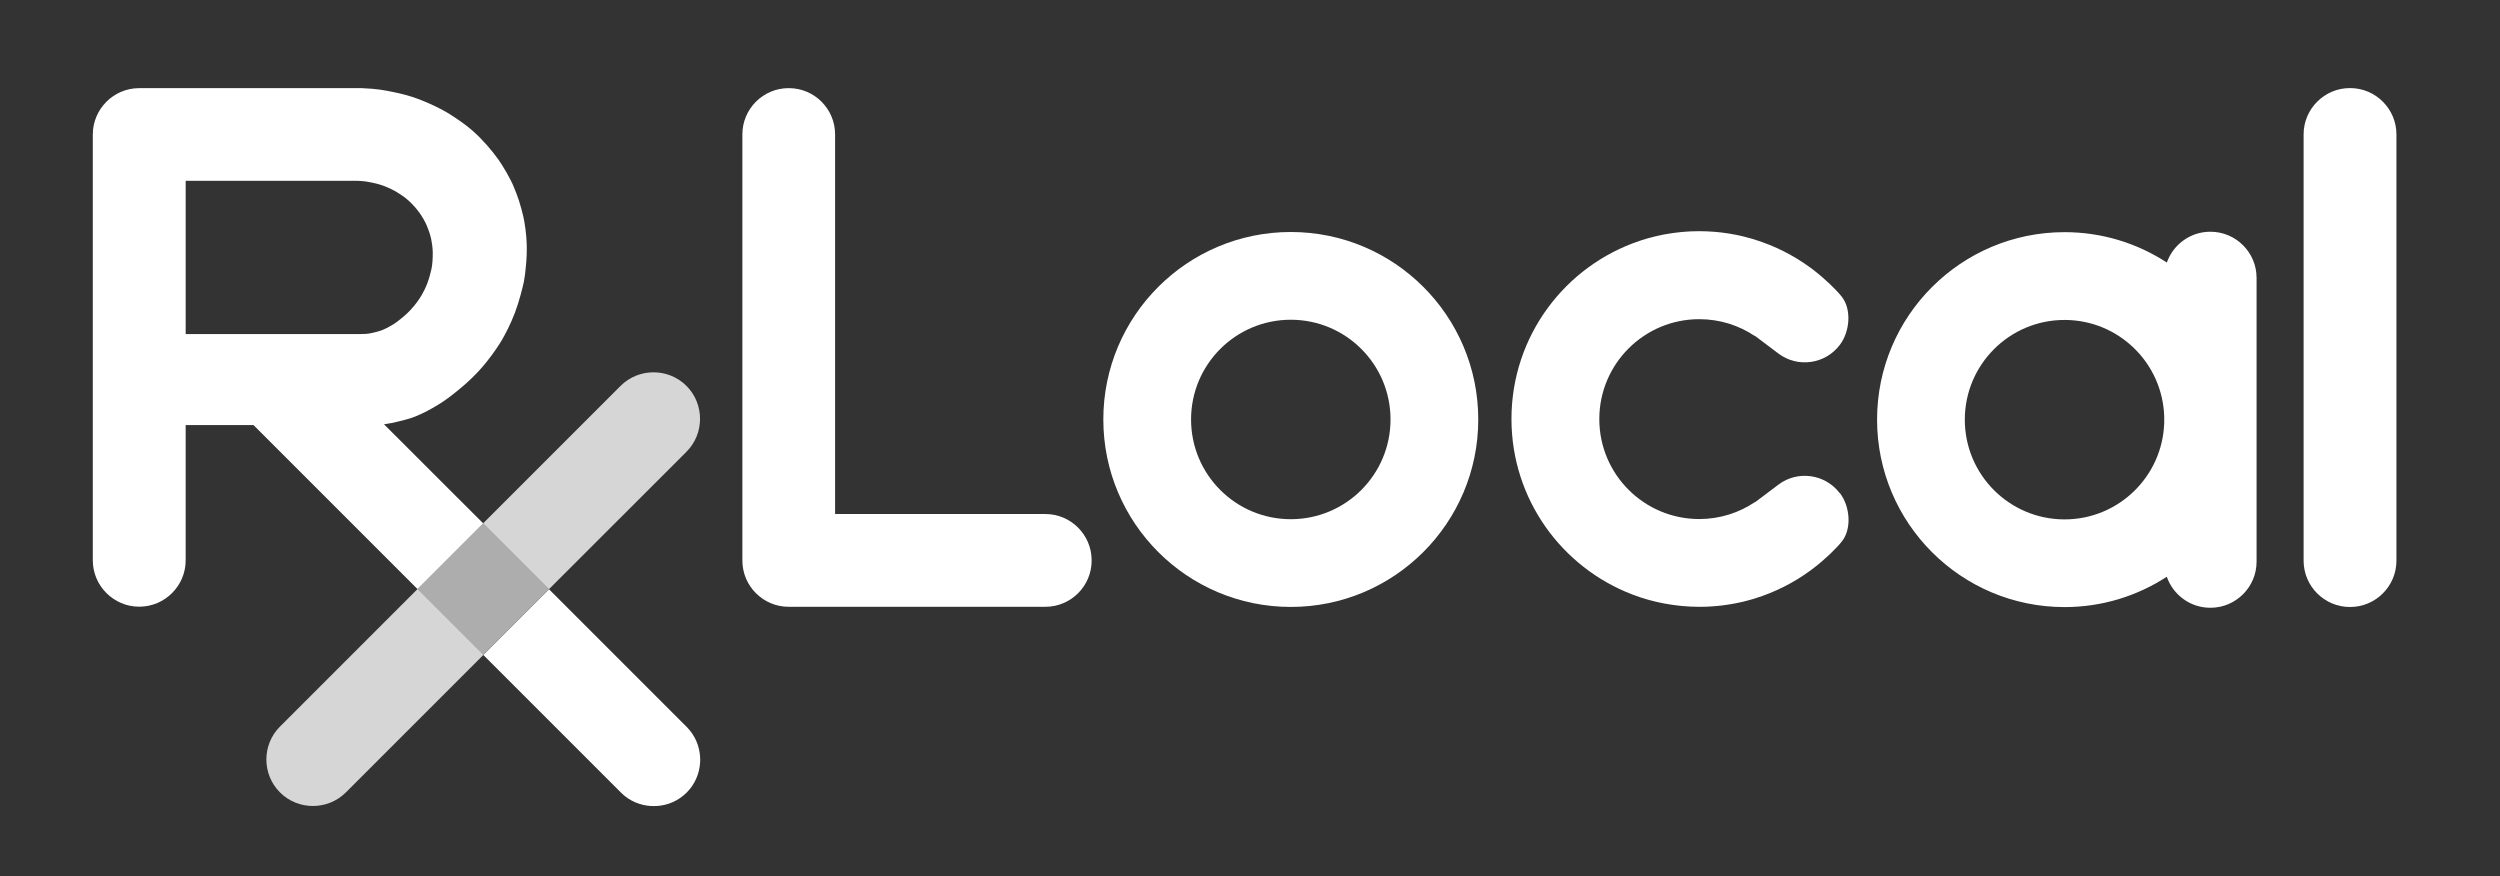
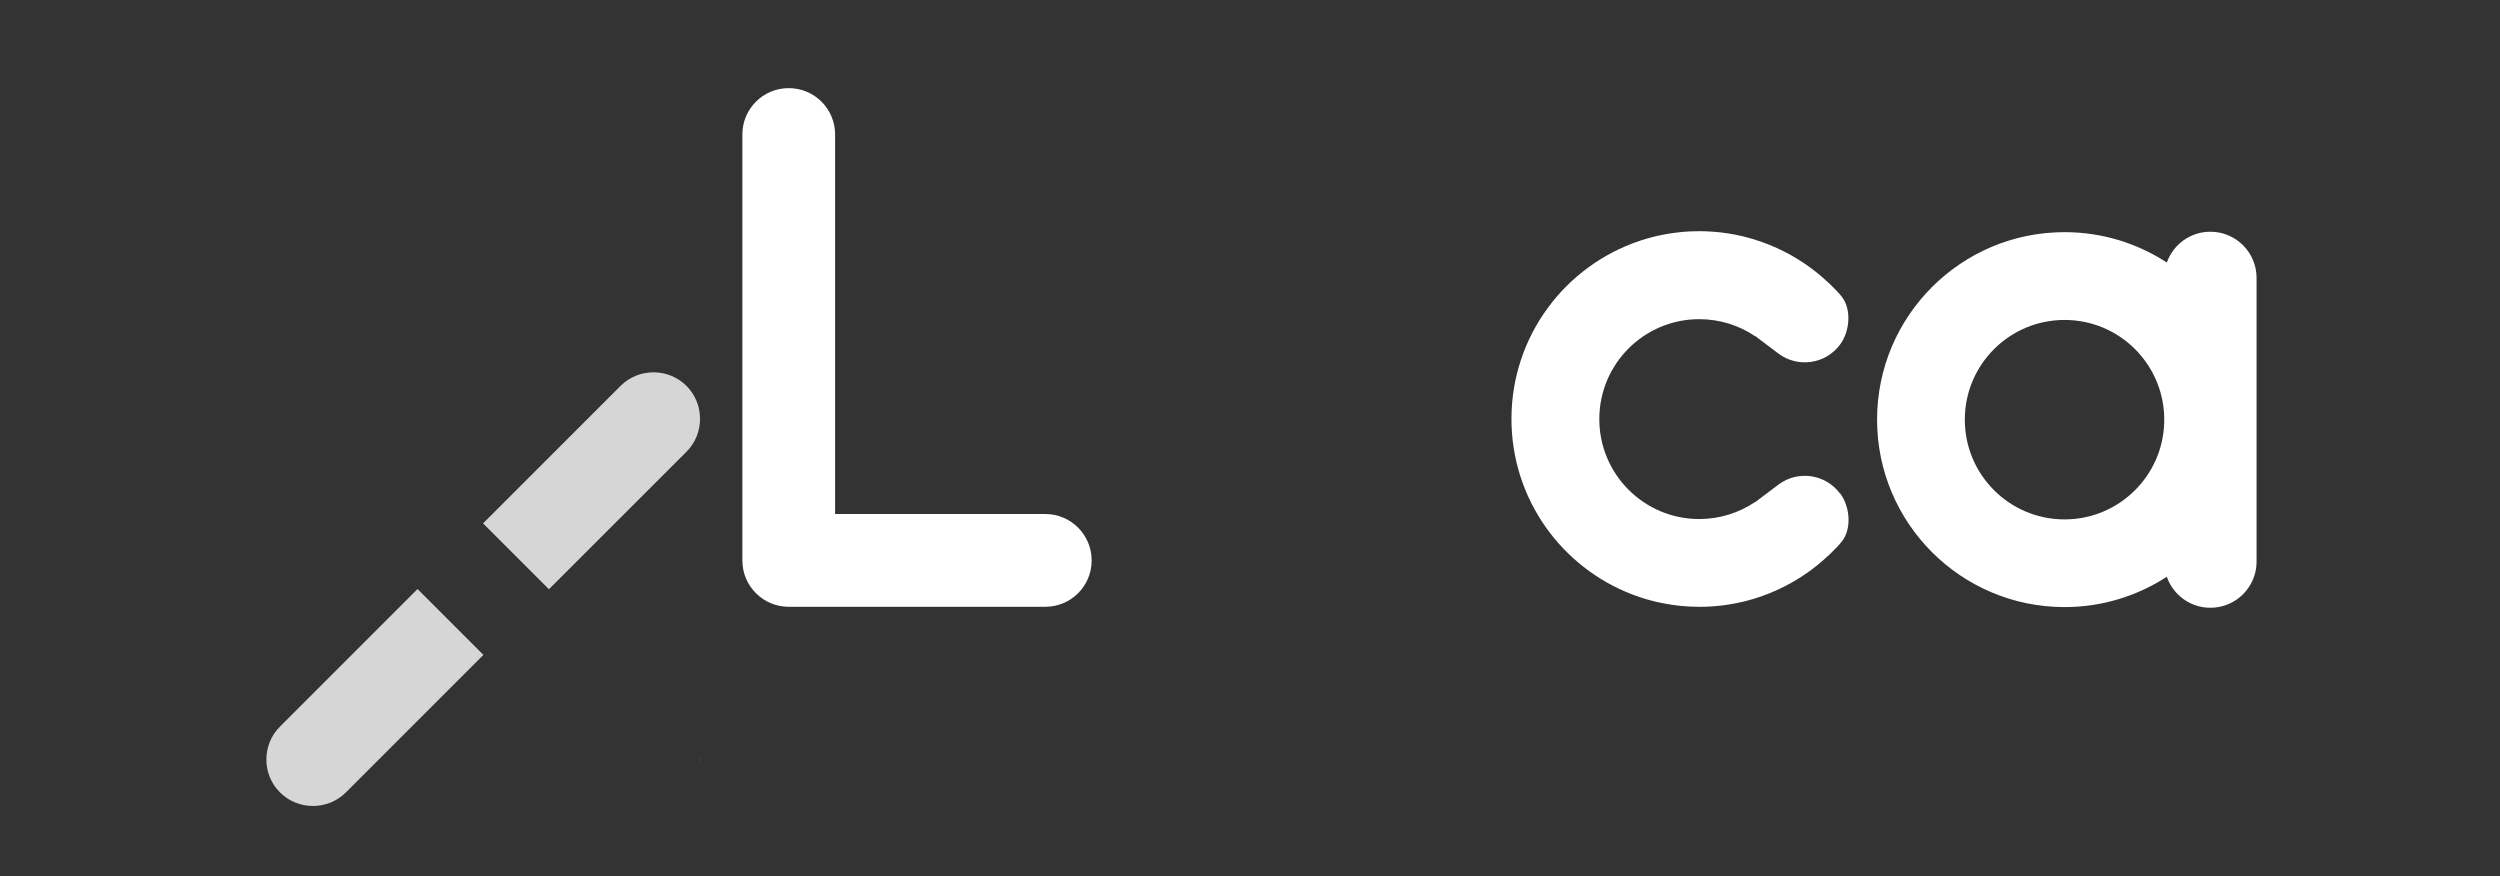
<svg xmlns="http://www.w3.org/2000/svg" version="1.1" id="Layer_1" x="0px" y="0px" viewBox="0 0 487.82 170.95" style="enable-background:new 0 0 487.82 170.95;" xml:space="preserve">
  <rect x="0" y="0" width="487.82" height="170.95" fill="#333333" stroke="none" />
  <style type="text/css">
	.st0{fill:#FFFFFF;}
	.st1{opacity:0.8;fill:#FFFFFF;}
	.st2{opacity:0.6;fill:#FFFFFF;}
</style>
  <path class="st0" d="M136.6,147.69v1.11C136.63,148.42,136.63,148.05,136.6,147.69z" />
  <path class="st0" d="M127.57,157.3c0.18,0,0.35-0.01,0.52-0.02h-1.05C127.22,157.28,127.39,157.3,127.57,157.3z" />
-   <path class="st0" d="M107.13,114.98l-12.82,12.82l26.87,26.87c1.63,1.63,3.73,2.49,5.87,2.61h1.05c2.14-0.12,4.25-0.99,5.87-2.61  l0.03-0.03c1.62-1.62,2.48-3.71,2.61-5.84v-1.11c-0.13-2.13-0.99-4.22-2.61-5.84L107.13,114.98z" />
-   <path class="st0" d="M102.78,47.74c-0.04-1.97-0.4-4.35-0.67-5.5c-0.2-0.88-0.52-2.05-0.84-3.07c-0.3-0.92-0.6-1.68-1.04-2.76  c-0.62-1.53-2.14-4.1-2.96-5.25c-1.27-1.77-2.97-3.78-4.89-5.5c-1.72-1.54-3.69-2.8-5.04-3.64c-1.22-0.75-3.59-1.9-5.63-2.67  c-1.84-0.7-3.75-1.14-4.78-1.35c-1.91-0.39-3.3-0.68-6.36-0.8H27.11v0c-4.95,0.02-9,4.08-9,9.04v83.1c0,4.97,4.07,9.04,9.04,9.04  h0.04c4.97,0,9.04-4.07,9.04-9.04v-26.4h13.23L51,84.48l0.98,0.98l29.48,29.48l12.82-12.82L74.93,82.79  c0.47-0.06,0.96-0.14,1.46-0.24c1.79-0.39,3.6-0.84,4.62-1.27c1.58-0.66,2.39-1.05,4.48-2.3c1.3-0.78,2.63-1.8,3.74-2.71  c1.19-0.97,2.5-2.08,3.95-3.62c0.06-0.06,0.11-0.12,0.17-0.18c0.49-0.54,1.01-1.12,1.53-1.77c1.4-1.73,2.67-3.67,3.07-4.38  c0.7-1.24,1.61-2.9,2.55-5.36c0.76-1.98,1.51-4.94,1.73-6.02c0.16-0.79,0.29-1.91,0.41-3.24C102.76,50.5,102.81,49.13,102.78,47.74z   M36.23,65.19V35.28h33.56c1.39,0.06,2.02,0.19,2.89,0.37c0.47,0.1,1.34,0.3,2.18,0.61c0.93,0.35,2.01,0.88,2.56,1.22  c0.62,0.38,1.51,0.95,2.29,1.65c0.87,0.78,1.65,1.7,2.22,2.5c0.38,0.52,1.06,1.69,1.35,2.39c0.2,0.49,0.34,0.84,0.48,1.26  c0.15,0.46,0.29,1,0.38,1.4c0.12,0.52,0.28,1.61,0.3,2.5c0.01,0.63-0.01,1.26-0.05,1.79c-0.05,0.61-0.11,1.11-0.19,1.47  c-0.1,0.49-0.44,1.84-0.78,2.74c-0.43,1.12-0.84,1.88-1.16,2.44c-0.18,0.32-0.76,1.21-1.4,1.99c-0.98,1.21-1.83,1.93-2.57,2.54  c-0.51,0.41-1.11,0.88-1.7,1.23c-0.95,0.57-1.32,0.74-2.04,1.04c-0.46,0.19-1.29,0.4-2.1,0.58c-0.77,0.17-1.52,0.18-1.98,0.18  c-0.09,0-0.18,0-0.24,0H36.23z" />
  <path class="st1" d="M54.63,154.62c1.77,1.77,4.1,2.65,6.43,2.65c2.33,0,4.66-0.88,6.43-2.65l26.83-26.83l-12.85-12.85l-26.83,26.83  C51.09,145.3,51.09,151.09,54.63,154.62z" />
  <path class="st1" d="M133.95,88.15c3.53-3.53,3.53-9.32,0-12.85c-1.77-1.77-4.1-2.65-6.43-2.65s-4.66,0.88-6.43,2.65l-26.83,26.83  l12.85,12.85L133.95,88.15z" />
-   <rect x="85.23" y="105.87" transform="matrix(0.707 -0.707 0.707 0.707 -53.671 100.344)" class="st2" width="18.13" height="18.18" />
  <path class="st0" d="M204,100.3h-41.05V26.21c0-4.96-4.05-9.01-9.01-9.01h-0.07c-4.96,0-9.01,4.05-9.01,9.01v83.18  c0,4.96,4.06,9.01,9.01,9.01H204c4.96,0,9.01-4.05,9.01-9.01v-0.07C213.01,104.36,208.95,100.3,204,100.3" />
-   <path class="st0" d="M251.87,45.27c-20.2,0-36.58,16.38-36.58,36.58c0,20.2,16.38,36.58,36.58,36.58c20.2,0,36.58-16.38,36.58-36.58  C288.45,61.65,272.08,45.27,251.87,45.27 M251.87,101.31c-10.75,0-19.46-8.71-19.46-19.46c0-10.75,8.71-19.46,19.46-19.46  c10.75,0,19.46,8.71,19.46,19.46C271.33,92.6,262.62,101.31,251.87,101.31" />
-   <path class="st0" d="M458.59,118.44h-0.07c-4.96,0-9.02-4.06-9.02-9.02V26.21c0-4.96,4.06-9.02,9.02-9.02h0.07  c4.96,0,9.02,4.06,9.02,9.02v83.21C467.61,114.38,463.55,118.44,458.59,118.44" />
  <path class="st0" d="M431.34,45.22h-0.07c-3.9,0-7.23,2.52-8.46,6.01c-5.74-3.75-12.6-5.93-19.96-5.93  c-20.2,0-36.58,16.38-36.58,36.58c0,20.2,16.38,36.58,36.58,36.58c7.36,0,14.21-2.18,19.95-5.92c1.22,3.51,4.56,6.05,8.47,6.05h0.07  c4.94,0,8.98-4.04,8.98-8.98V54.2C440.32,49.26,436.28,45.22,431.34,45.22 M402.85,101.35c-10.75,0-19.46-8.71-19.46-19.46  c0-10.75,8.71-19.46,19.46-19.46c10.55,0,19.13,8.39,19.45,18.87v1.19C421.98,92.95,413.4,101.35,402.85,101.35" />
  <path class="st0" d="M358.99,96.24c-2.82-3.75-8.2-4.51-11.95-1.69l-4.62,3.48v-0.05c-3.1,2.08-6.83,3.3-10.85,3.3  c-10.77,0-19.5-8.73-19.5-19.5c0-10.77,8.73-19.5,19.5-19.5c4.02,0,7.75,1.21,10.85,3.29v-0.05l4.62,3.48  c3.75,2.82,9.13,2.06,11.95-1.69l0.04-0.05c1.93-2.56,2.3-6.88,0.36-9.35c-1.11-1.41-3.29-3.51-5.57-5.26l-0.59-0.44  c-3.24-2.38-6.89-4.23-10.82-5.45v-0.01c-0.13-0.04-0.26-0.07-0.39-0.11c-0.16-0.05-0.33-0.1-0.49-0.14  c-0.28-0.08-0.56-0.16-0.85-0.23c-0.18-0.05-0.36-0.09-0.54-0.14c-0.27-0.07-0.55-0.13-0.82-0.19c-0.19-0.04-0.38-0.08-0.57-0.12  c-0.27-0.05-0.55-0.1-0.82-0.15c-0.2-0.03-0.39-0.07-0.58-0.1c-0.28-0.04-0.56-0.08-0.84-0.12c-0.2-0.03-0.39-0.06-0.58-0.08  c-0.29-0.03-0.58-0.06-0.88-0.09c-0.19-0.02-0.37-0.04-0.56-0.05c-0.33-0.03-0.65-0.04-0.98-0.06c-0.16-0.01-0.31-0.02-0.47-0.03  c-0.48-0.02-0.97-0.03-1.46-0.03l-0.04,0c-0.59,0-1.18,0.02-1.76,0.04c-0.24,0.01-0.49,0.03-0.73,0.05  c-0.35,0.02-0.69,0.05-1.03,0.08c-0.31,0.03-0.62,0.07-0.93,0.11c-0.26,0.03-0.53,0.06-0.79,0.1c-0.35,0.05-0.7,0.11-1.05,0.17  c-0.21,0.04-0.41,0.07-0.62,0.11c-0.39,0.07-0.77,0.16-1.15,0.24c-0.16,0.03-0.31,0.07-0.47,0.11c-0.42,0.1-0.83,0.21-1.24,0.32  c-0.11,0.03-0.22,0.06-0.33,0.09c-0.45,0.13-0.89,0.26-1.33,0.41c-0.06,0.02-0.12,0.04-0.17,0.06  c-14.54,4.86-25.01,18.58-25.01,34.75c0,15.64,9.8,28.98,23.59,34.25h0h0c0.47,0.18,0.94,0.35,1.42,0.51  c0.06,0.02,0.12,0.04,0.18,0.06c0.44,0.14,0.88,0.28,1.33,0.41c0.11,0.03,0.22,0.06,0.33,0.09c0.41,0.11,0.82,0.22,1.24,0.32  c0.16,0.04,0.32,0.07,0.48,0.11c0.38,0.08,0.76,0.17,1.15,0.24c0.21,0.04,0.42,0.07,0.63,0.11c0.35,0.06,0.69,0.12,1.04,0.17  c0.26,0.04,0.53,0.07,0.8,0.1c0.3,0.04,0.61,0.08,0.91,0.11c0.35,0.03,0.7,0.06,1.05,0.08c0.24,0.02,0.47,0.04,0.71,0.05  c0.6,0.03,1.2,0.05,1.8,0.05l0.03,0c0.48,0,0.96-0.01,1.43-0.03c0.17-0.01,0.33-0.02,0.5-0.03c0.32-0.02,0.64-0.03,0.95-0.06  c0.19-0.02,0.39-0.04,0.58-0.05c0.29-0.03,0.58-0.05,0.86-0.09c0.2-0.02,0.4-0.05,0.6-0.08c0.27-0.04,0.55-0.07,0.82-0.12  c0.2-0.03,0.4-0.07,0.59-0.1c0.27-0.05,0.54-0.1,0.81-0.15c0.19-0.04,0.39-0.08,0.58-0.12c0.27-0.06,0.55-0.12,0.82-0.18  c0.18-0.04,0.37-0.09,0.55-0.14c0.28-0.07,0.56-0.15,0.84-0.23c0.17-0.05,0.33-0.09,0.5-0.14c0.13-0.04,0.26-0.07,0.39-0.11v-0.01  c3.93-1.22,7.58-3.07,10.82-5.45l0.59-0.44c2.28-1.75,4.46-3.84,5.57-5.26c1.94-2.46,1.57-6.79-0.36-9.35L358.99,96.24z" />
</svg>